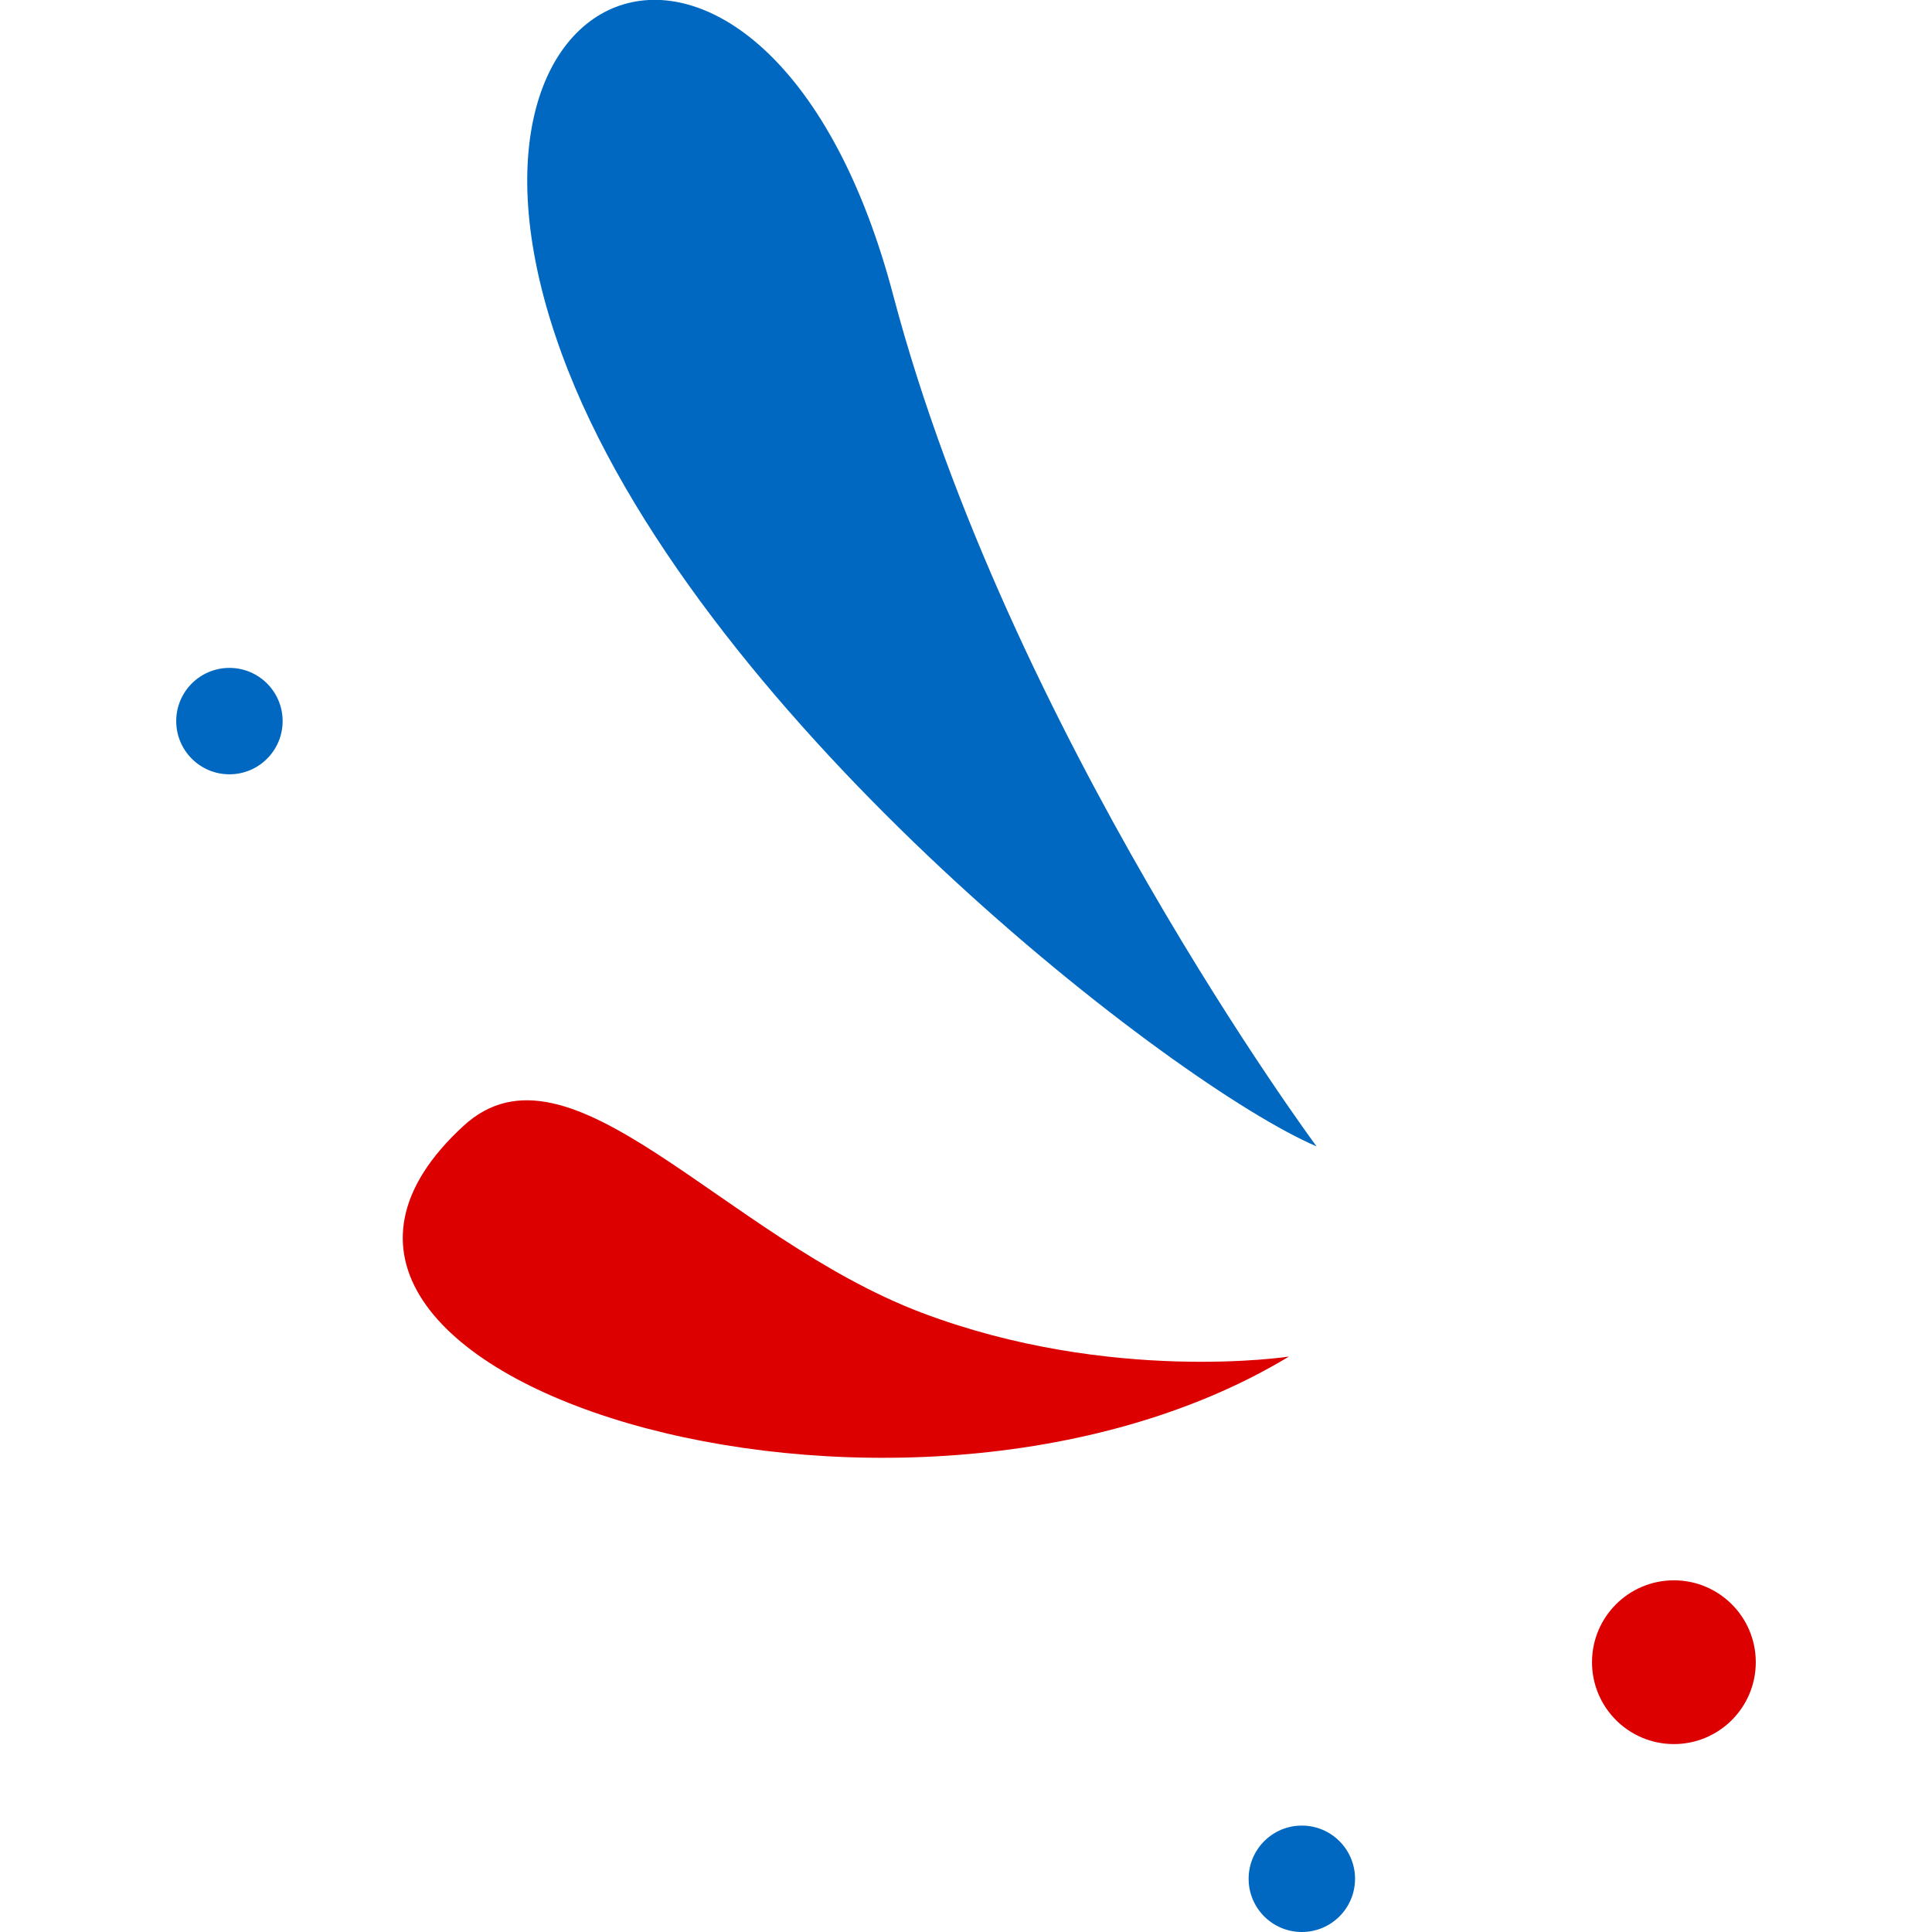
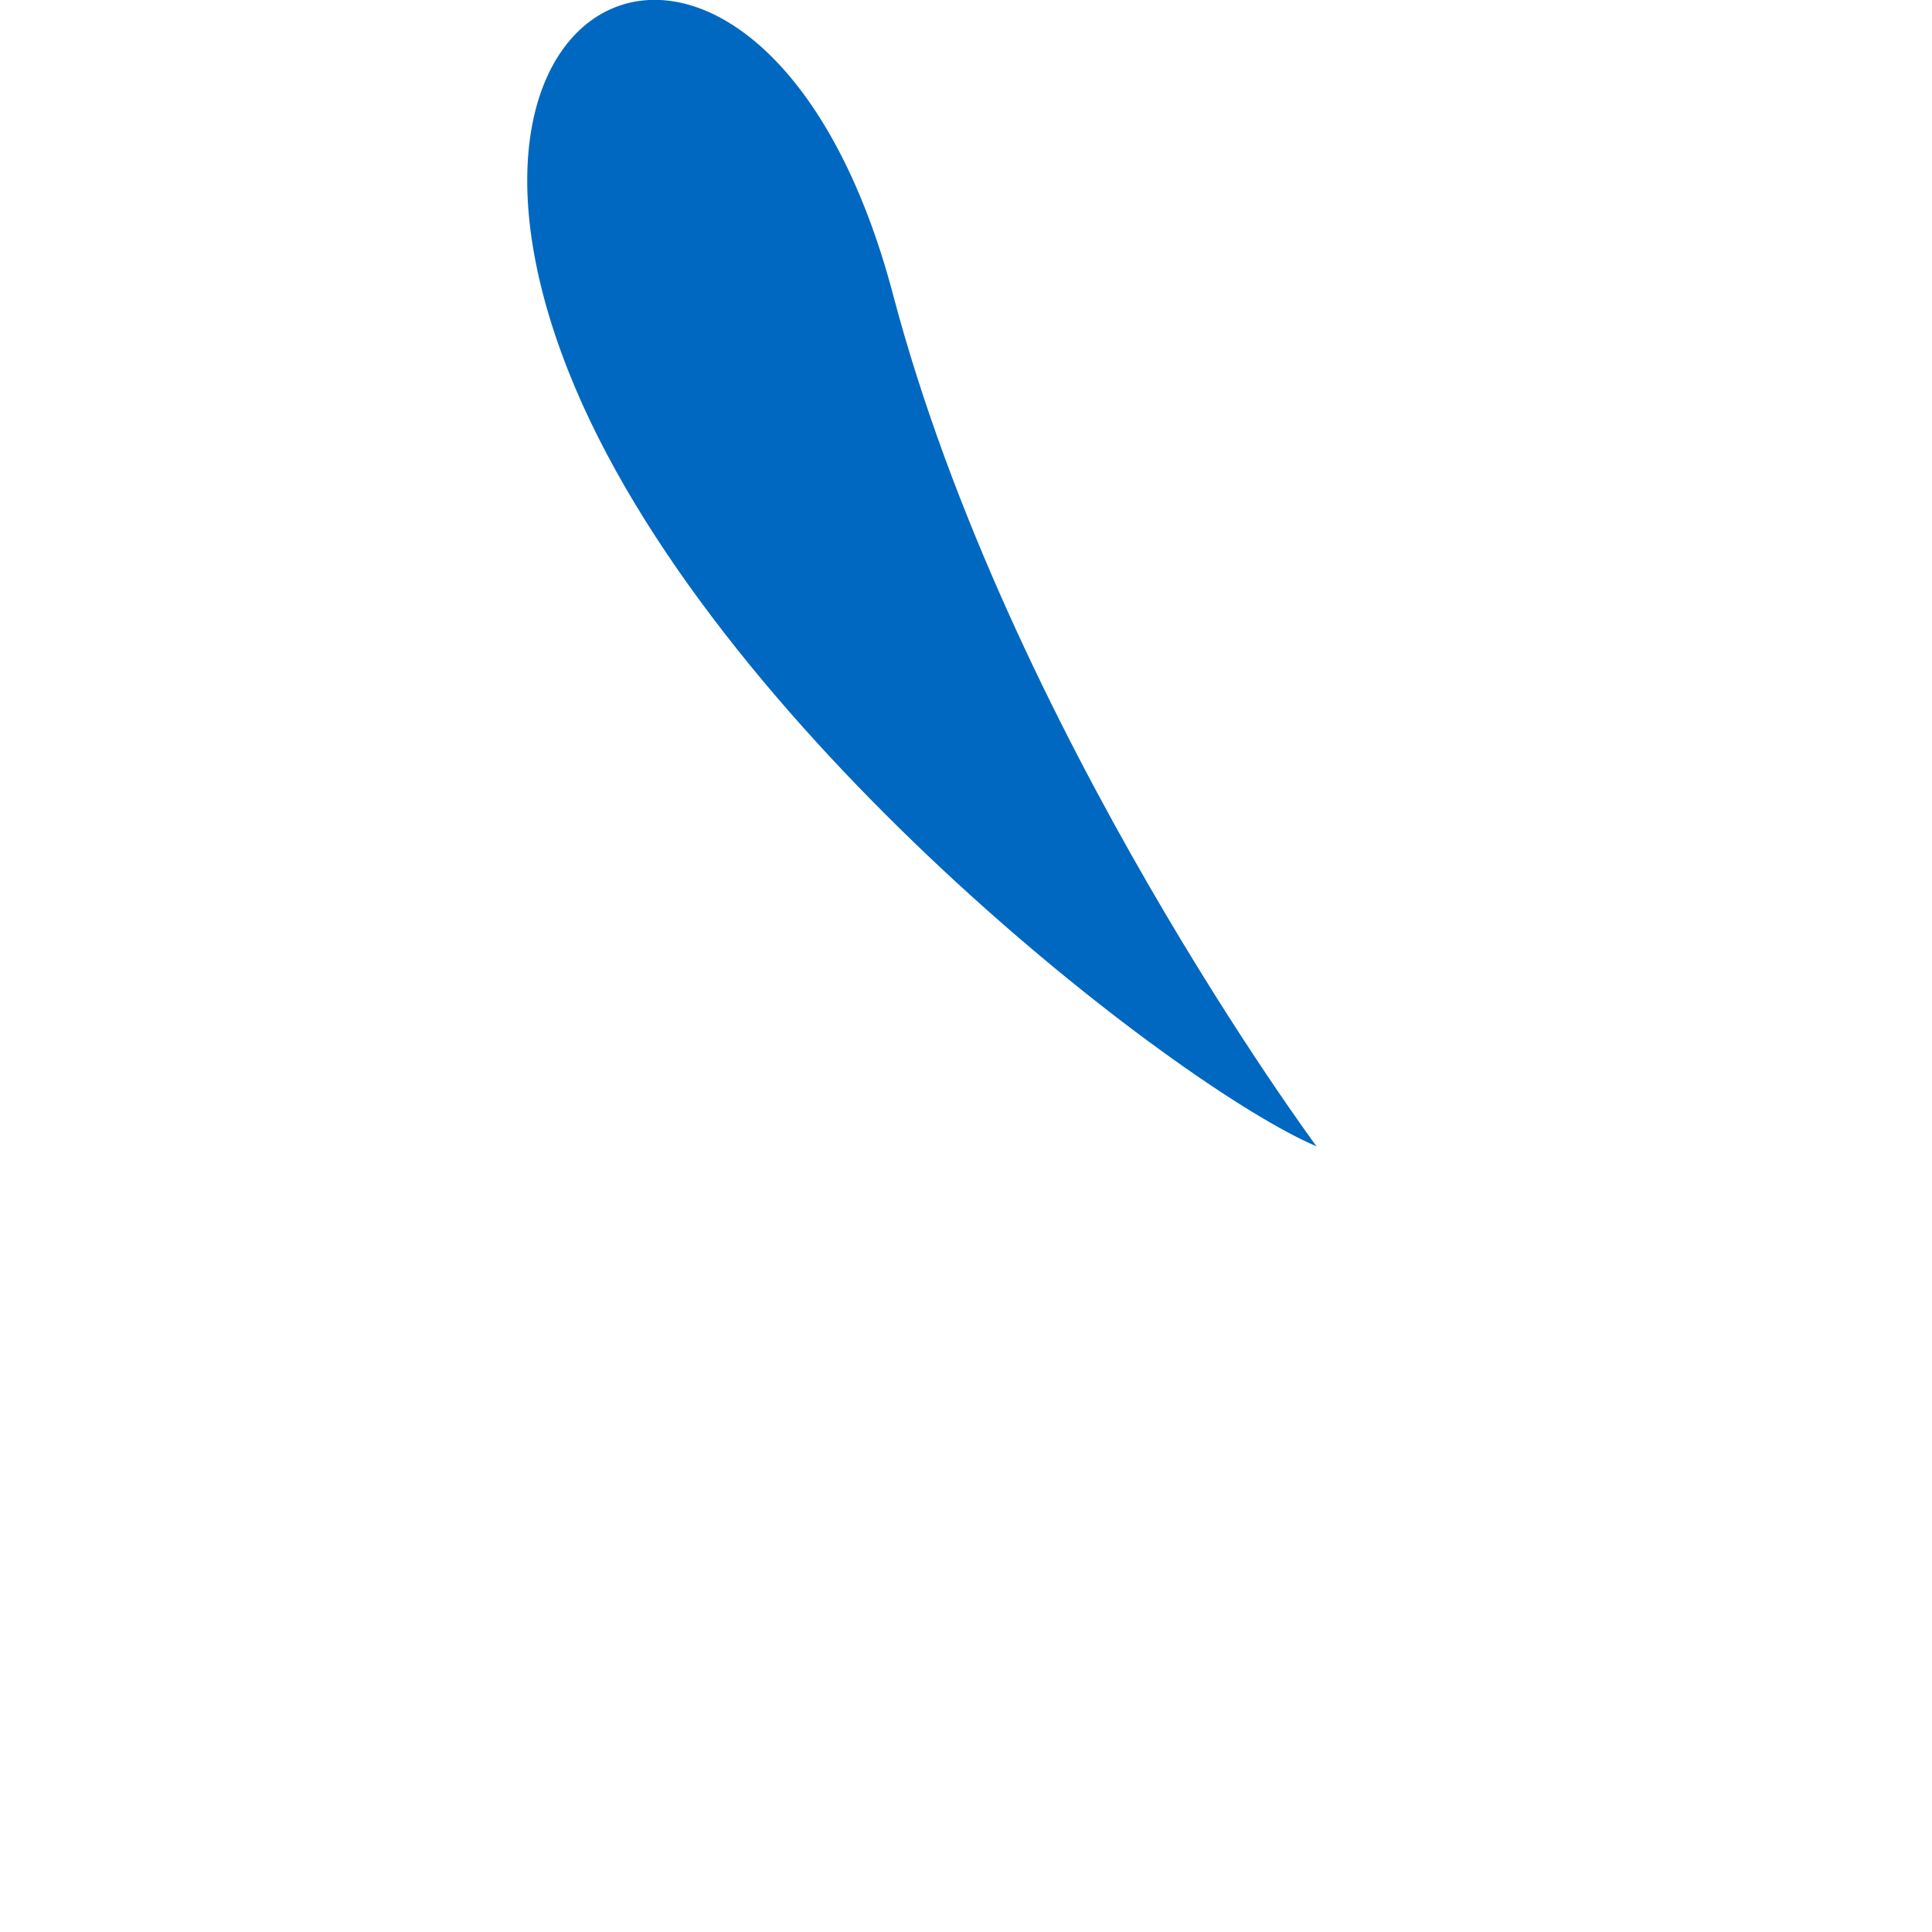
<svg xmlns="http://www.w3.org/2000/svg" id="Calque_1" x="0px" y="0px" viewBox="0 0 512 512" style="enable-background:new 0 0 512 512;" xml:space="preserve">
  <style type="text/css">
	.st0{fill:#0068C0;}
	.st1{fill:#DC0000;}
</style>
  <path class="st0" d="M348.9,303.8c0,0-81.7-110.2-112.2-225.6c-32.5-123.2-129.2-89-86.1,20.1C187.7,192.2,311.4,287.8,348.9,303.8z  " />
-   <path class="st1" d="M341.6,359.5c0,0-47.3,7.3-97.3-11.6c-53-20.1-93.3-75.5-121.5-49.5C50.8,364.6,238.2,421.9,341.6,359.5z" />
-   <circle class="st1" cx="443.6" cy="440.5" r="21.7" />
-   <circle class="st0" cx="345" cy="497.9" r="14.1" />
-   <circle class="st0" cx="60.8" cy="191.1" r="14.1" />
  <g>
</g>
  <g>
</g>
  <g>
</g>
  <g>
</g>
  <g>
</g>
  <g>
</g>
  <g>
</g>
  <g>
</g>
  <g>
</g>
  <g>
</g>
  <g>
</g>
</svg>